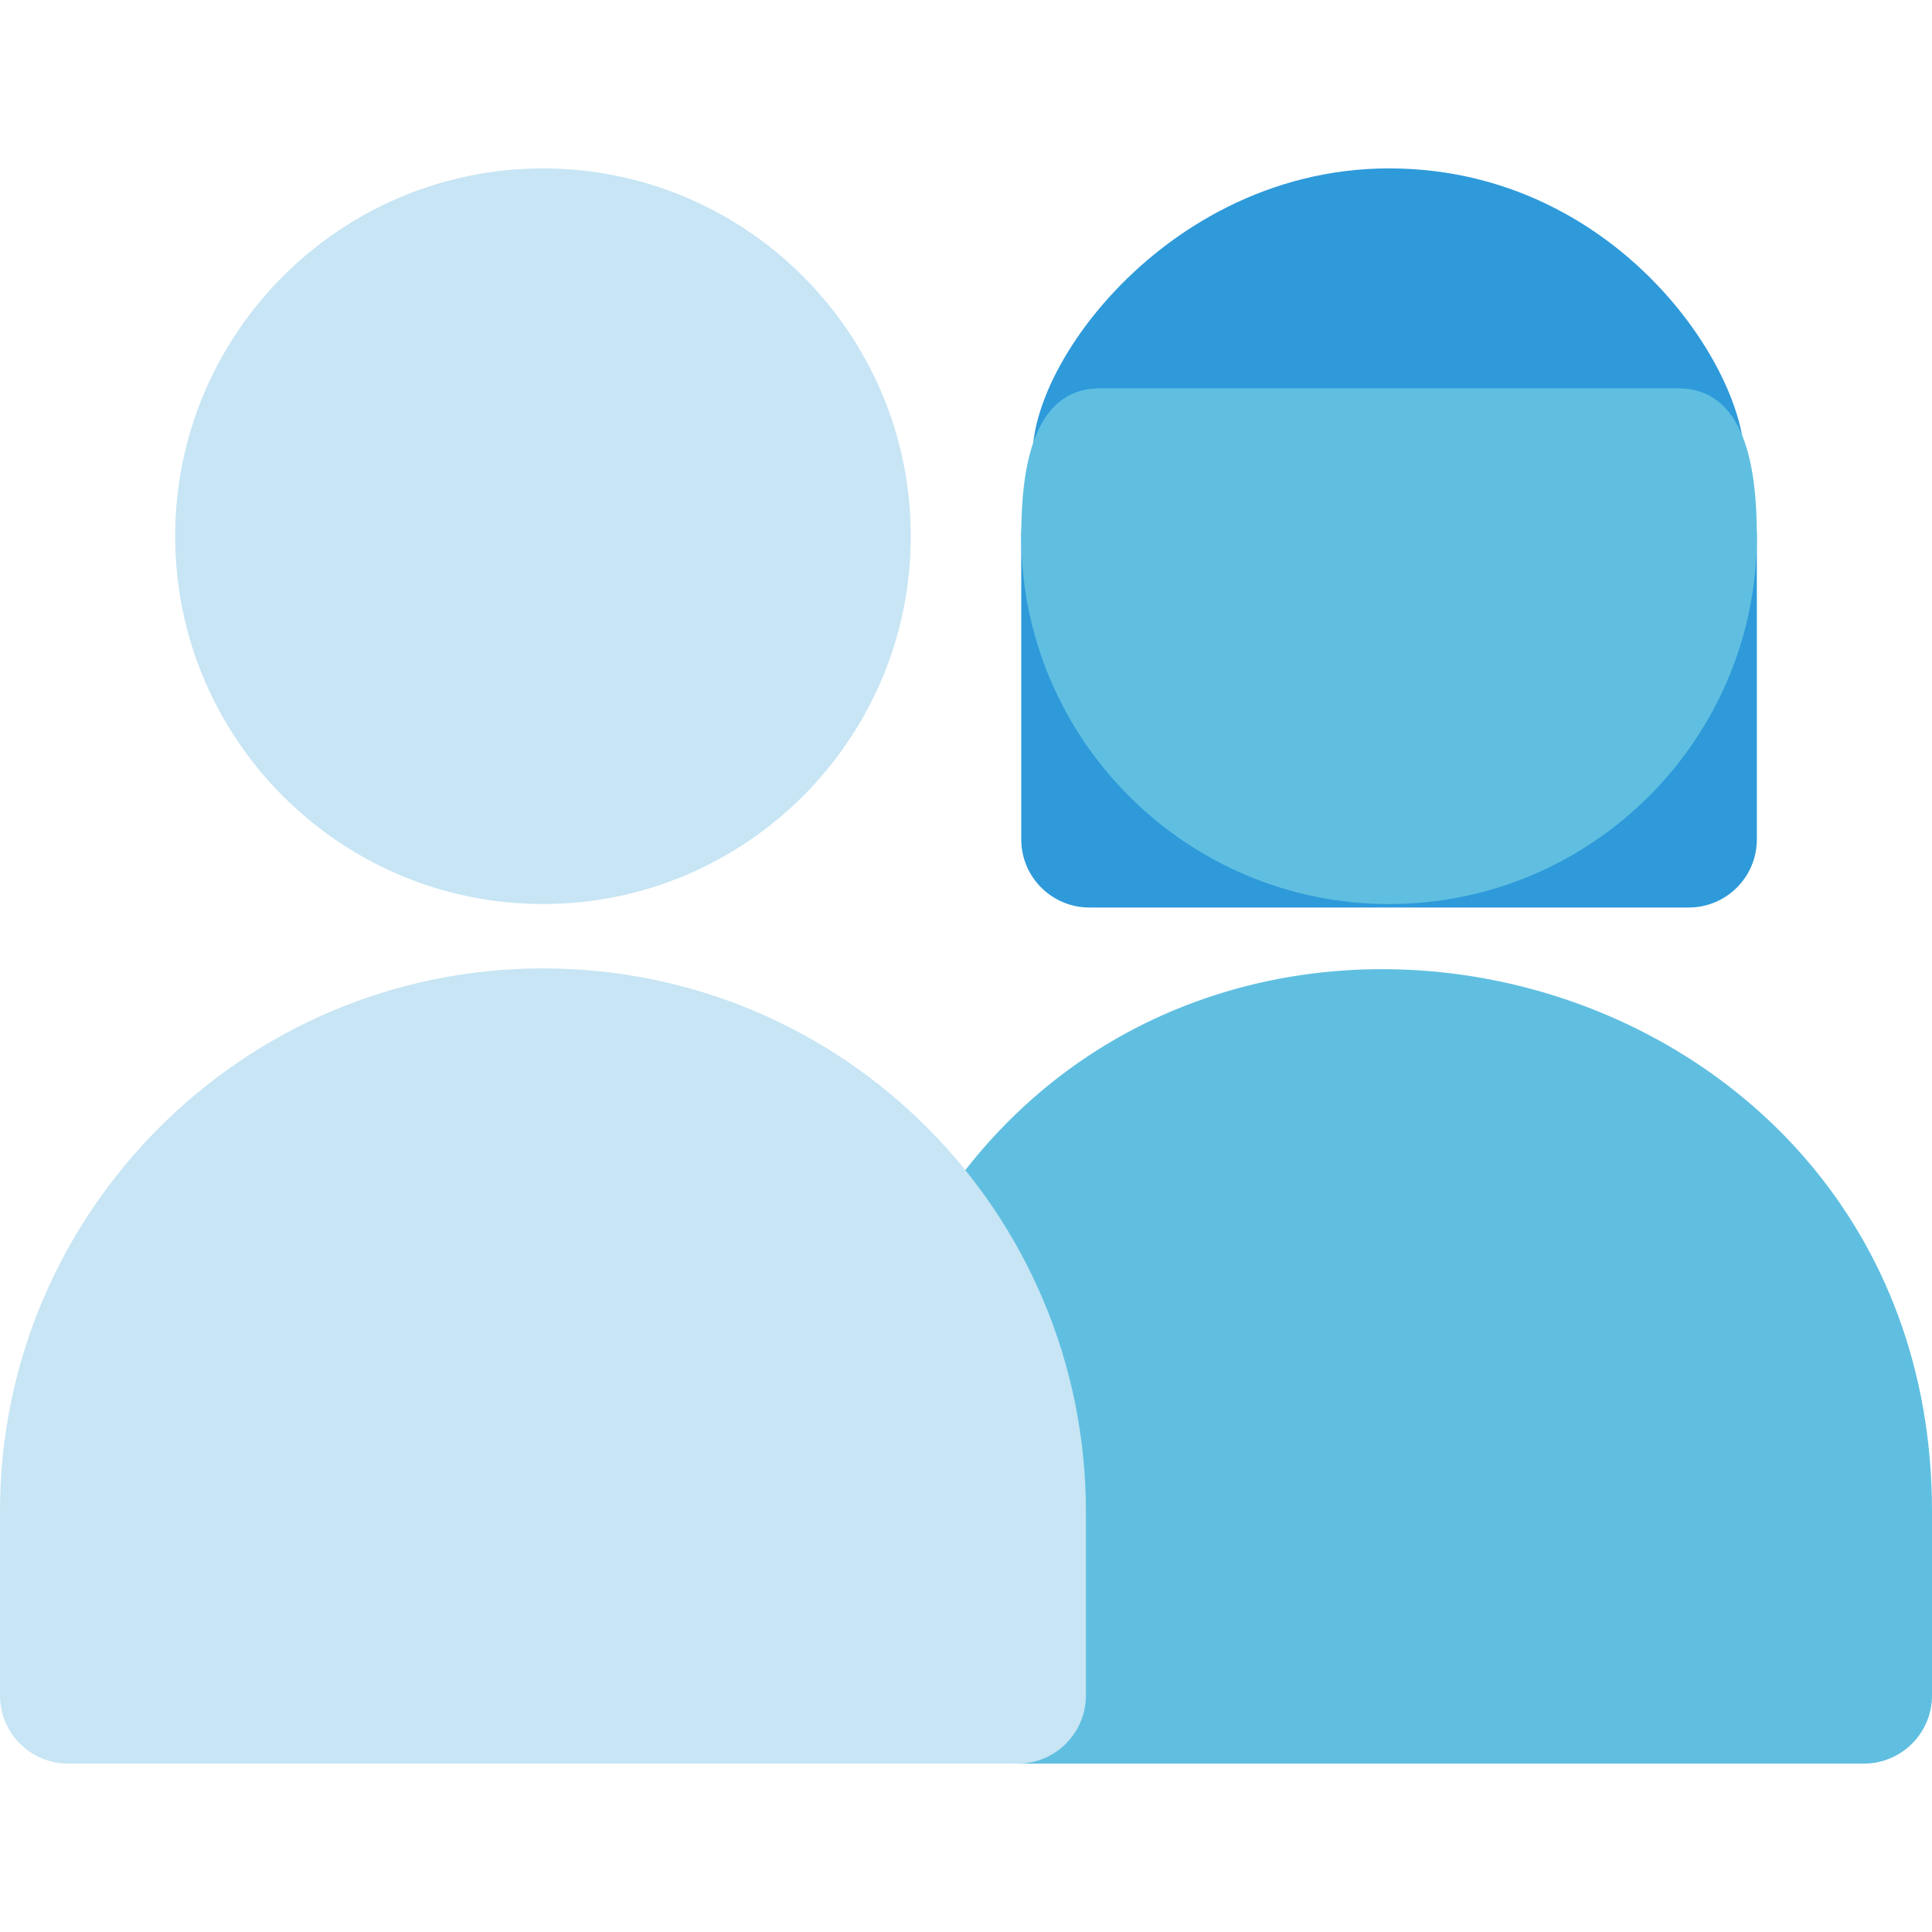
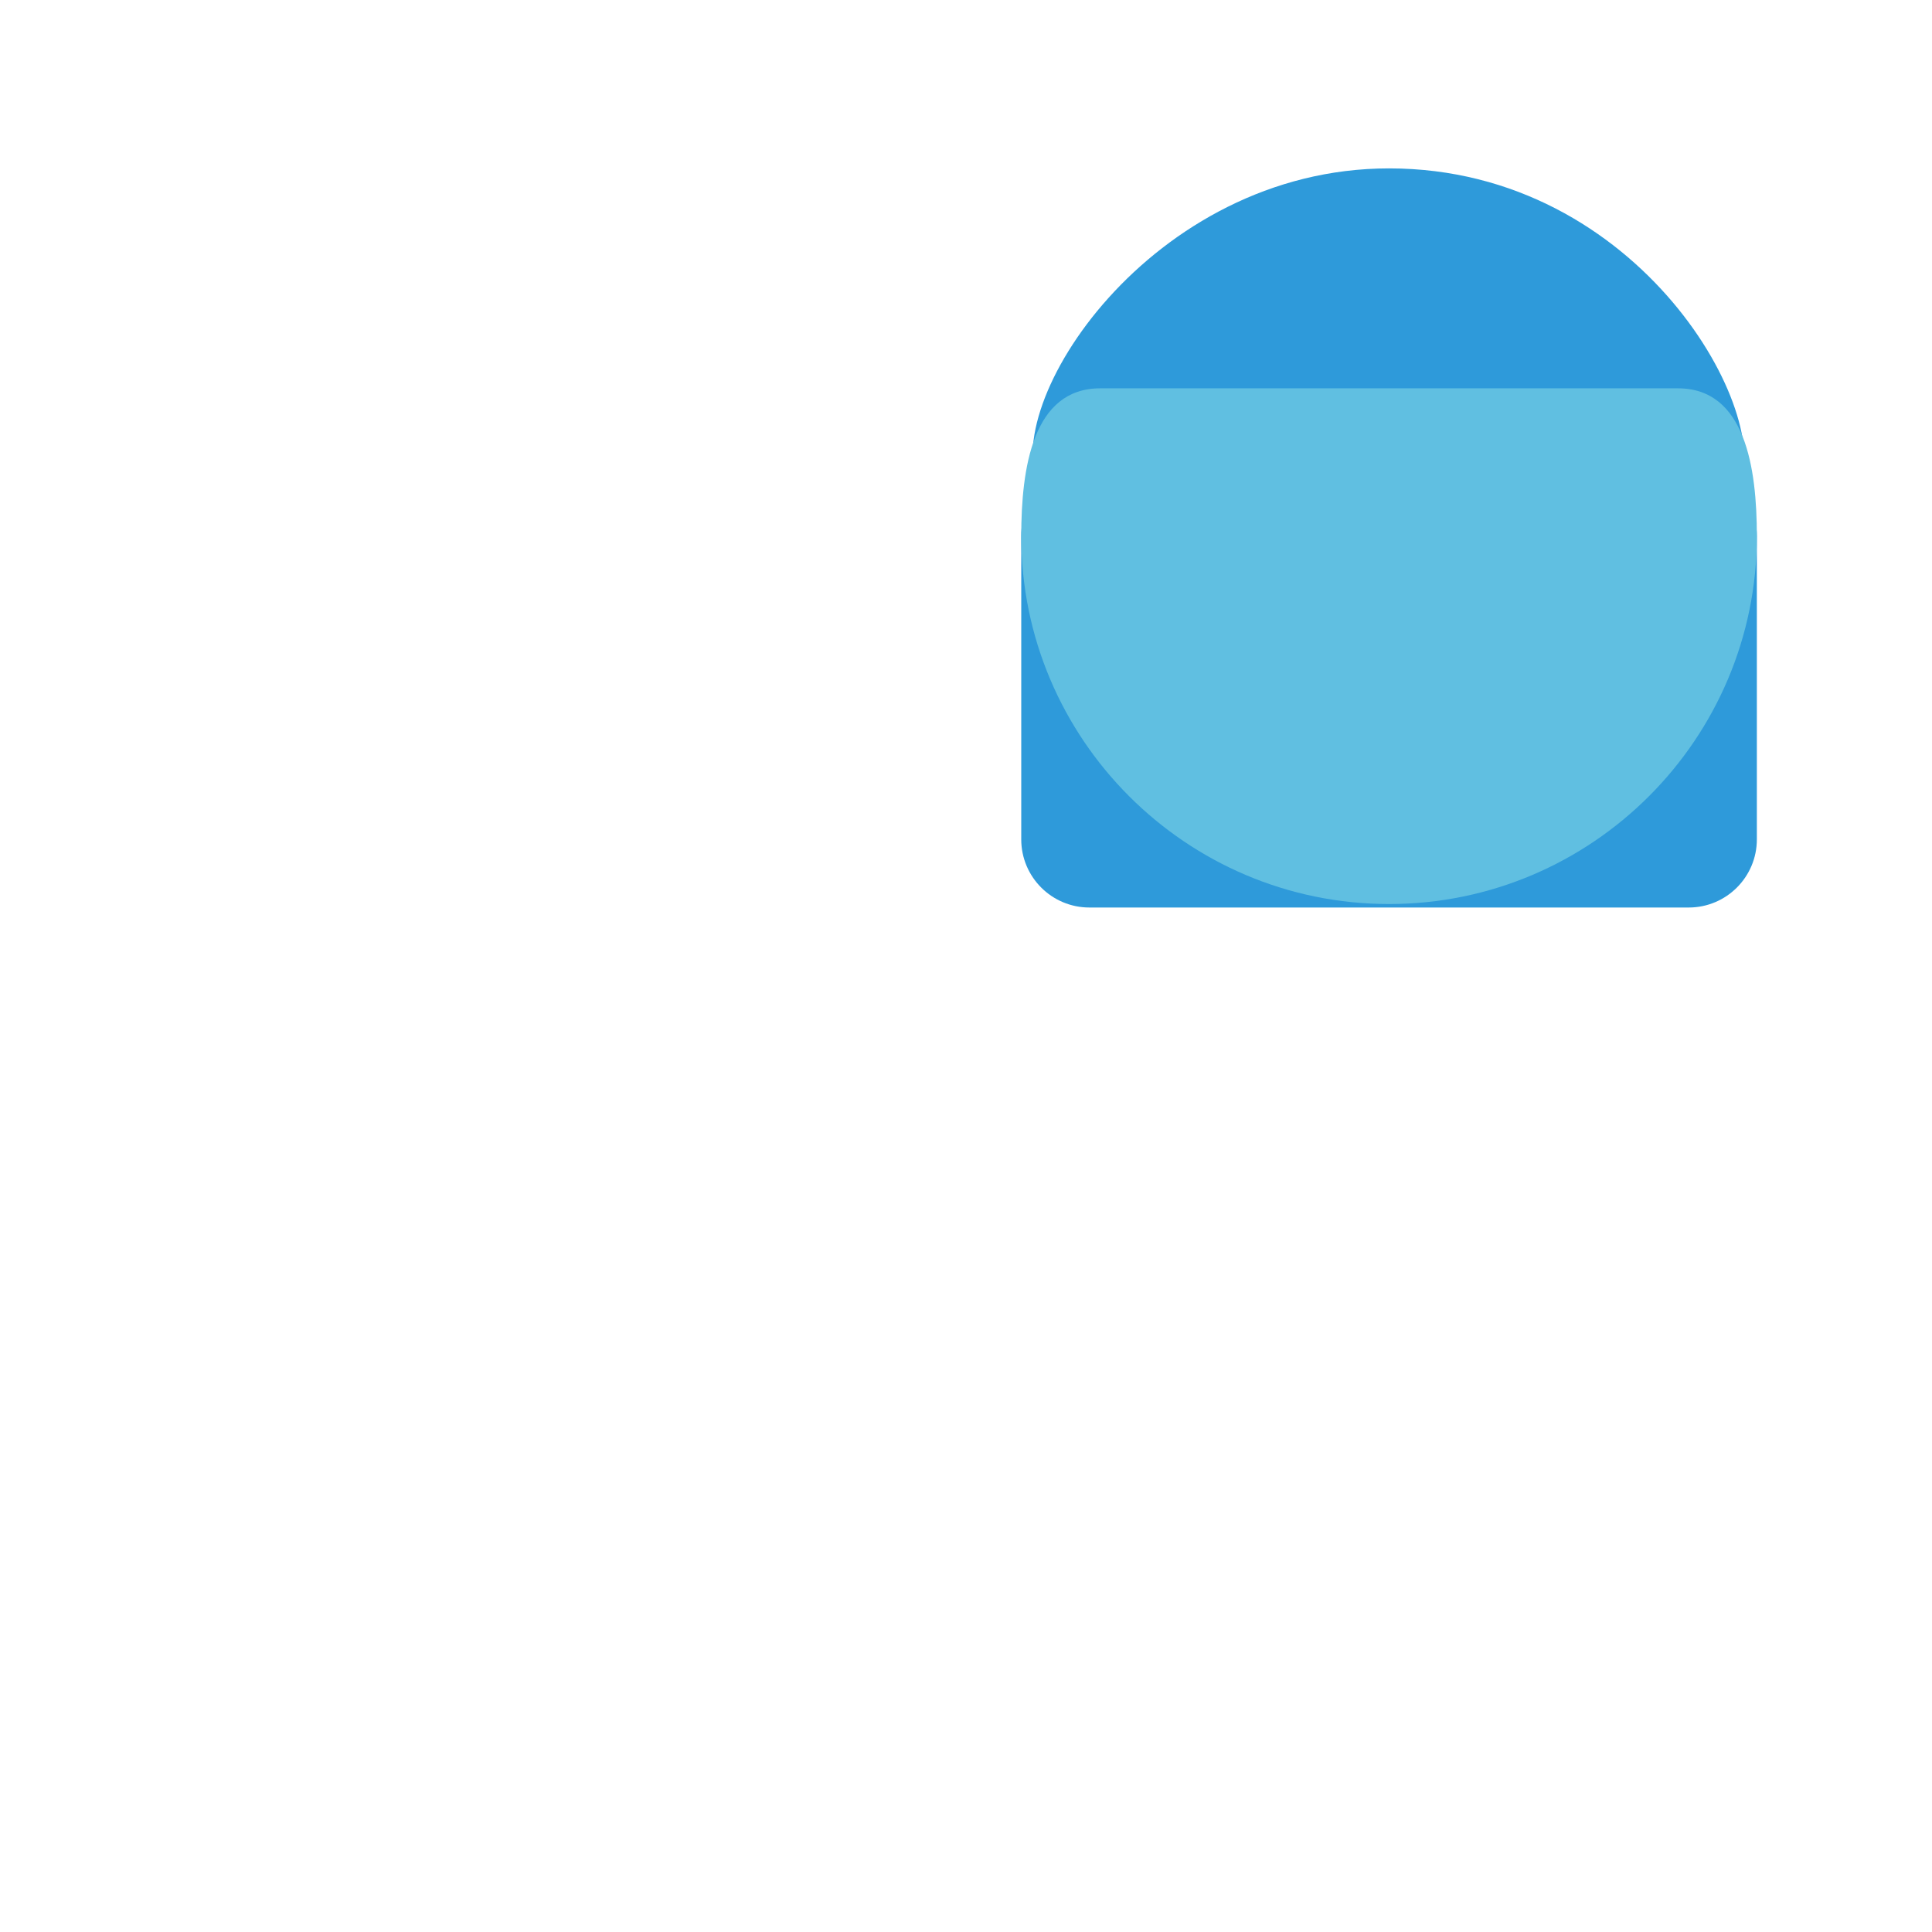
<svg xmlns="http://www.w3.org/2000/svg" height="800px" width="800px" version="1.1" id="Layer_1" viewBox="0 0 512 512" xml:space="preserve">
-   <path style="fill:#60BFE1;" d="M493.94,467.376H269.714c-9.974,0-18.06-8.086-18.06-18.06c0-50.792,2.665-69.584-11.737-97.774  c-2.637-5.162-2.636-11.276,0.002-16.437C308.332,201.284,512,249.566,512,400.517v48.799  C512,459.29,503.914,467.376,493.94,467.376z" />
  <path style="fill:#2E9ADA;" d="M460.656,129.374c9.868-18.679-25.552-84.75-92.549-84.75c-63.306,0-103.953,63.122-92.539,84.759  c-2.976,2.969-4.927,7.199-4.927,12.725v80.333c0,9.974,8.086,18.06,18.06,18.06h158.823c9.974,0,18.06-8.086,18.06-18.06v-80.333  C465.585,136.575,463.633,132.342,460.656,129.374z" />
  <path style="fill:#60BFE1;" d="M368.107,239.579c-53.743,0-97.466-43.723-97.466-97.466c0-18.093,3.046-39.203,20.914-39.203  h153.116c17.808,0,20.914,20.963,20.914,39.203C465.585,195.856,421.857,239.579,368.107,239.579z" />
  <g>
-     <path style="fill:#C7E5F4;" d="M143.891,239.576c-53.747,0-97.472-43.725-97.472-97.472s43.725-97.473,97.472-97.473   s97.473,43.725,97.473,97.473C241.363,195.849,197.637,239.576,143.891,239.576z" />
-     <path style="fill:#C7E5F4;" d="M269.714,467.376H18.06c-9.974,0-18.06-8.086-18.06-18.06v-48.799   c0-79.337,64.55-143.881,143.893-143.881c80.02,0,143.881,64.917,143.881,143.881v48.799   C287.774,459.29,279.688,467.376,269.714,467.376z" />
-   </g>
+     </g>
</svg>